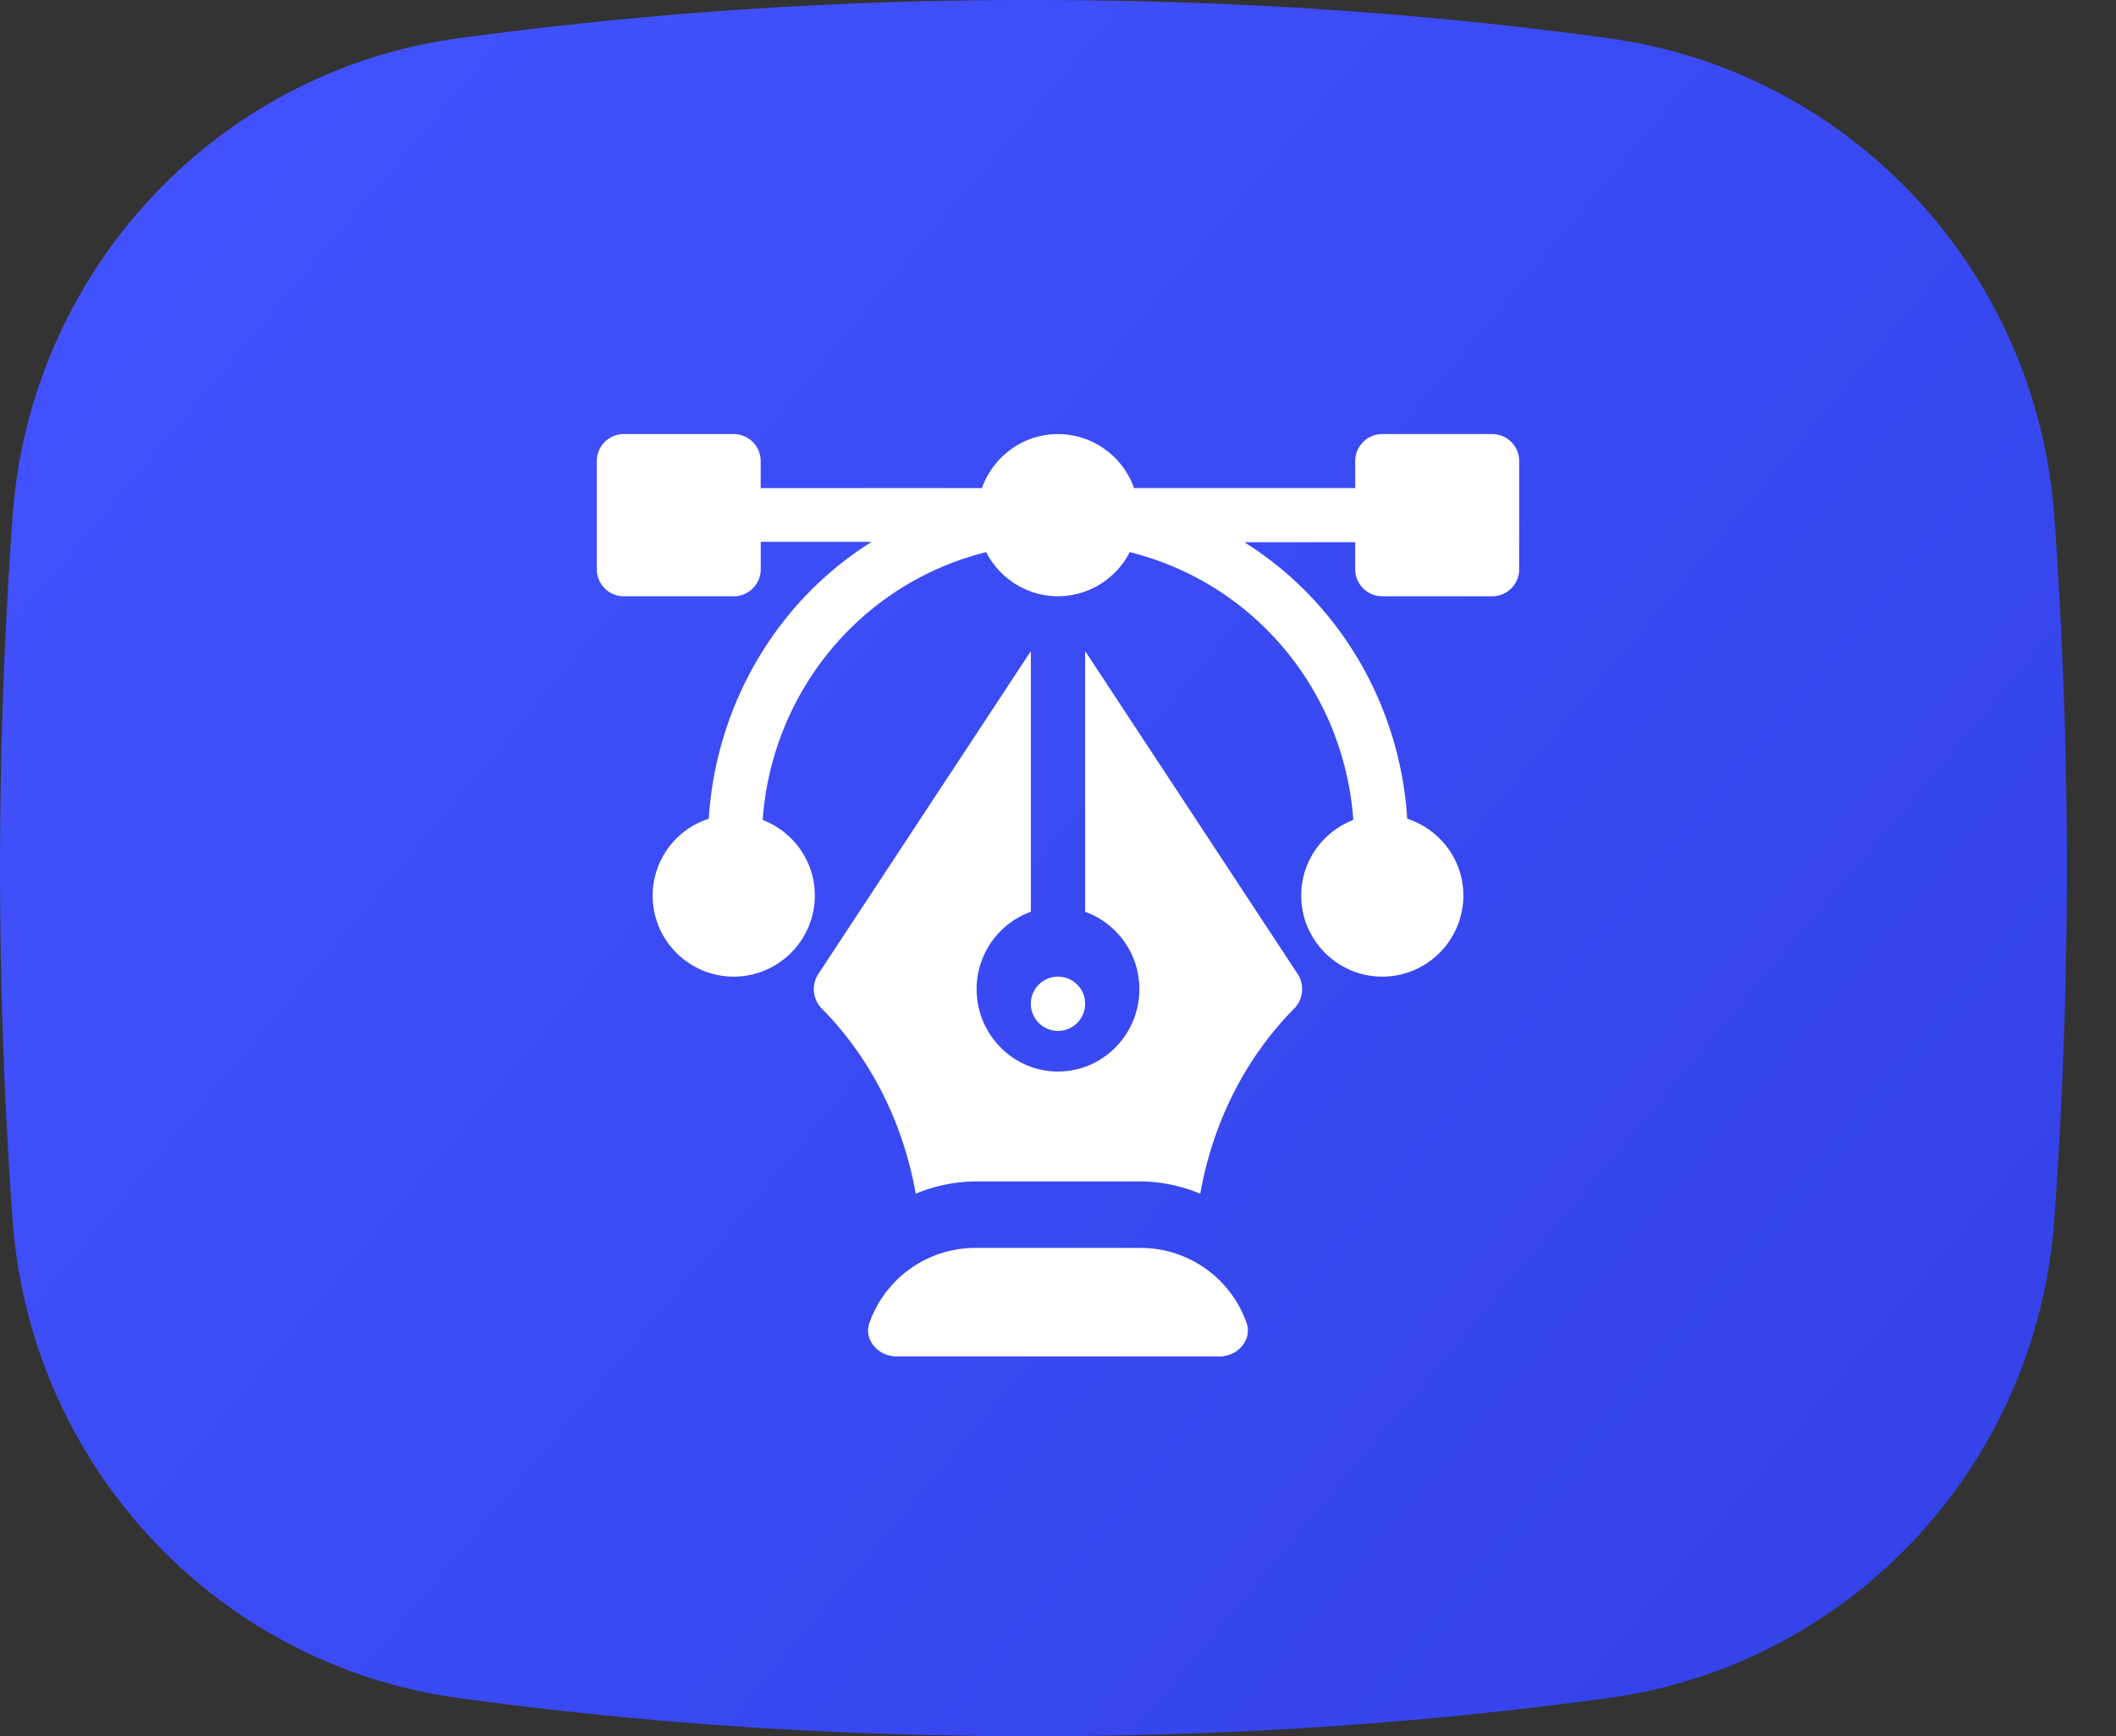
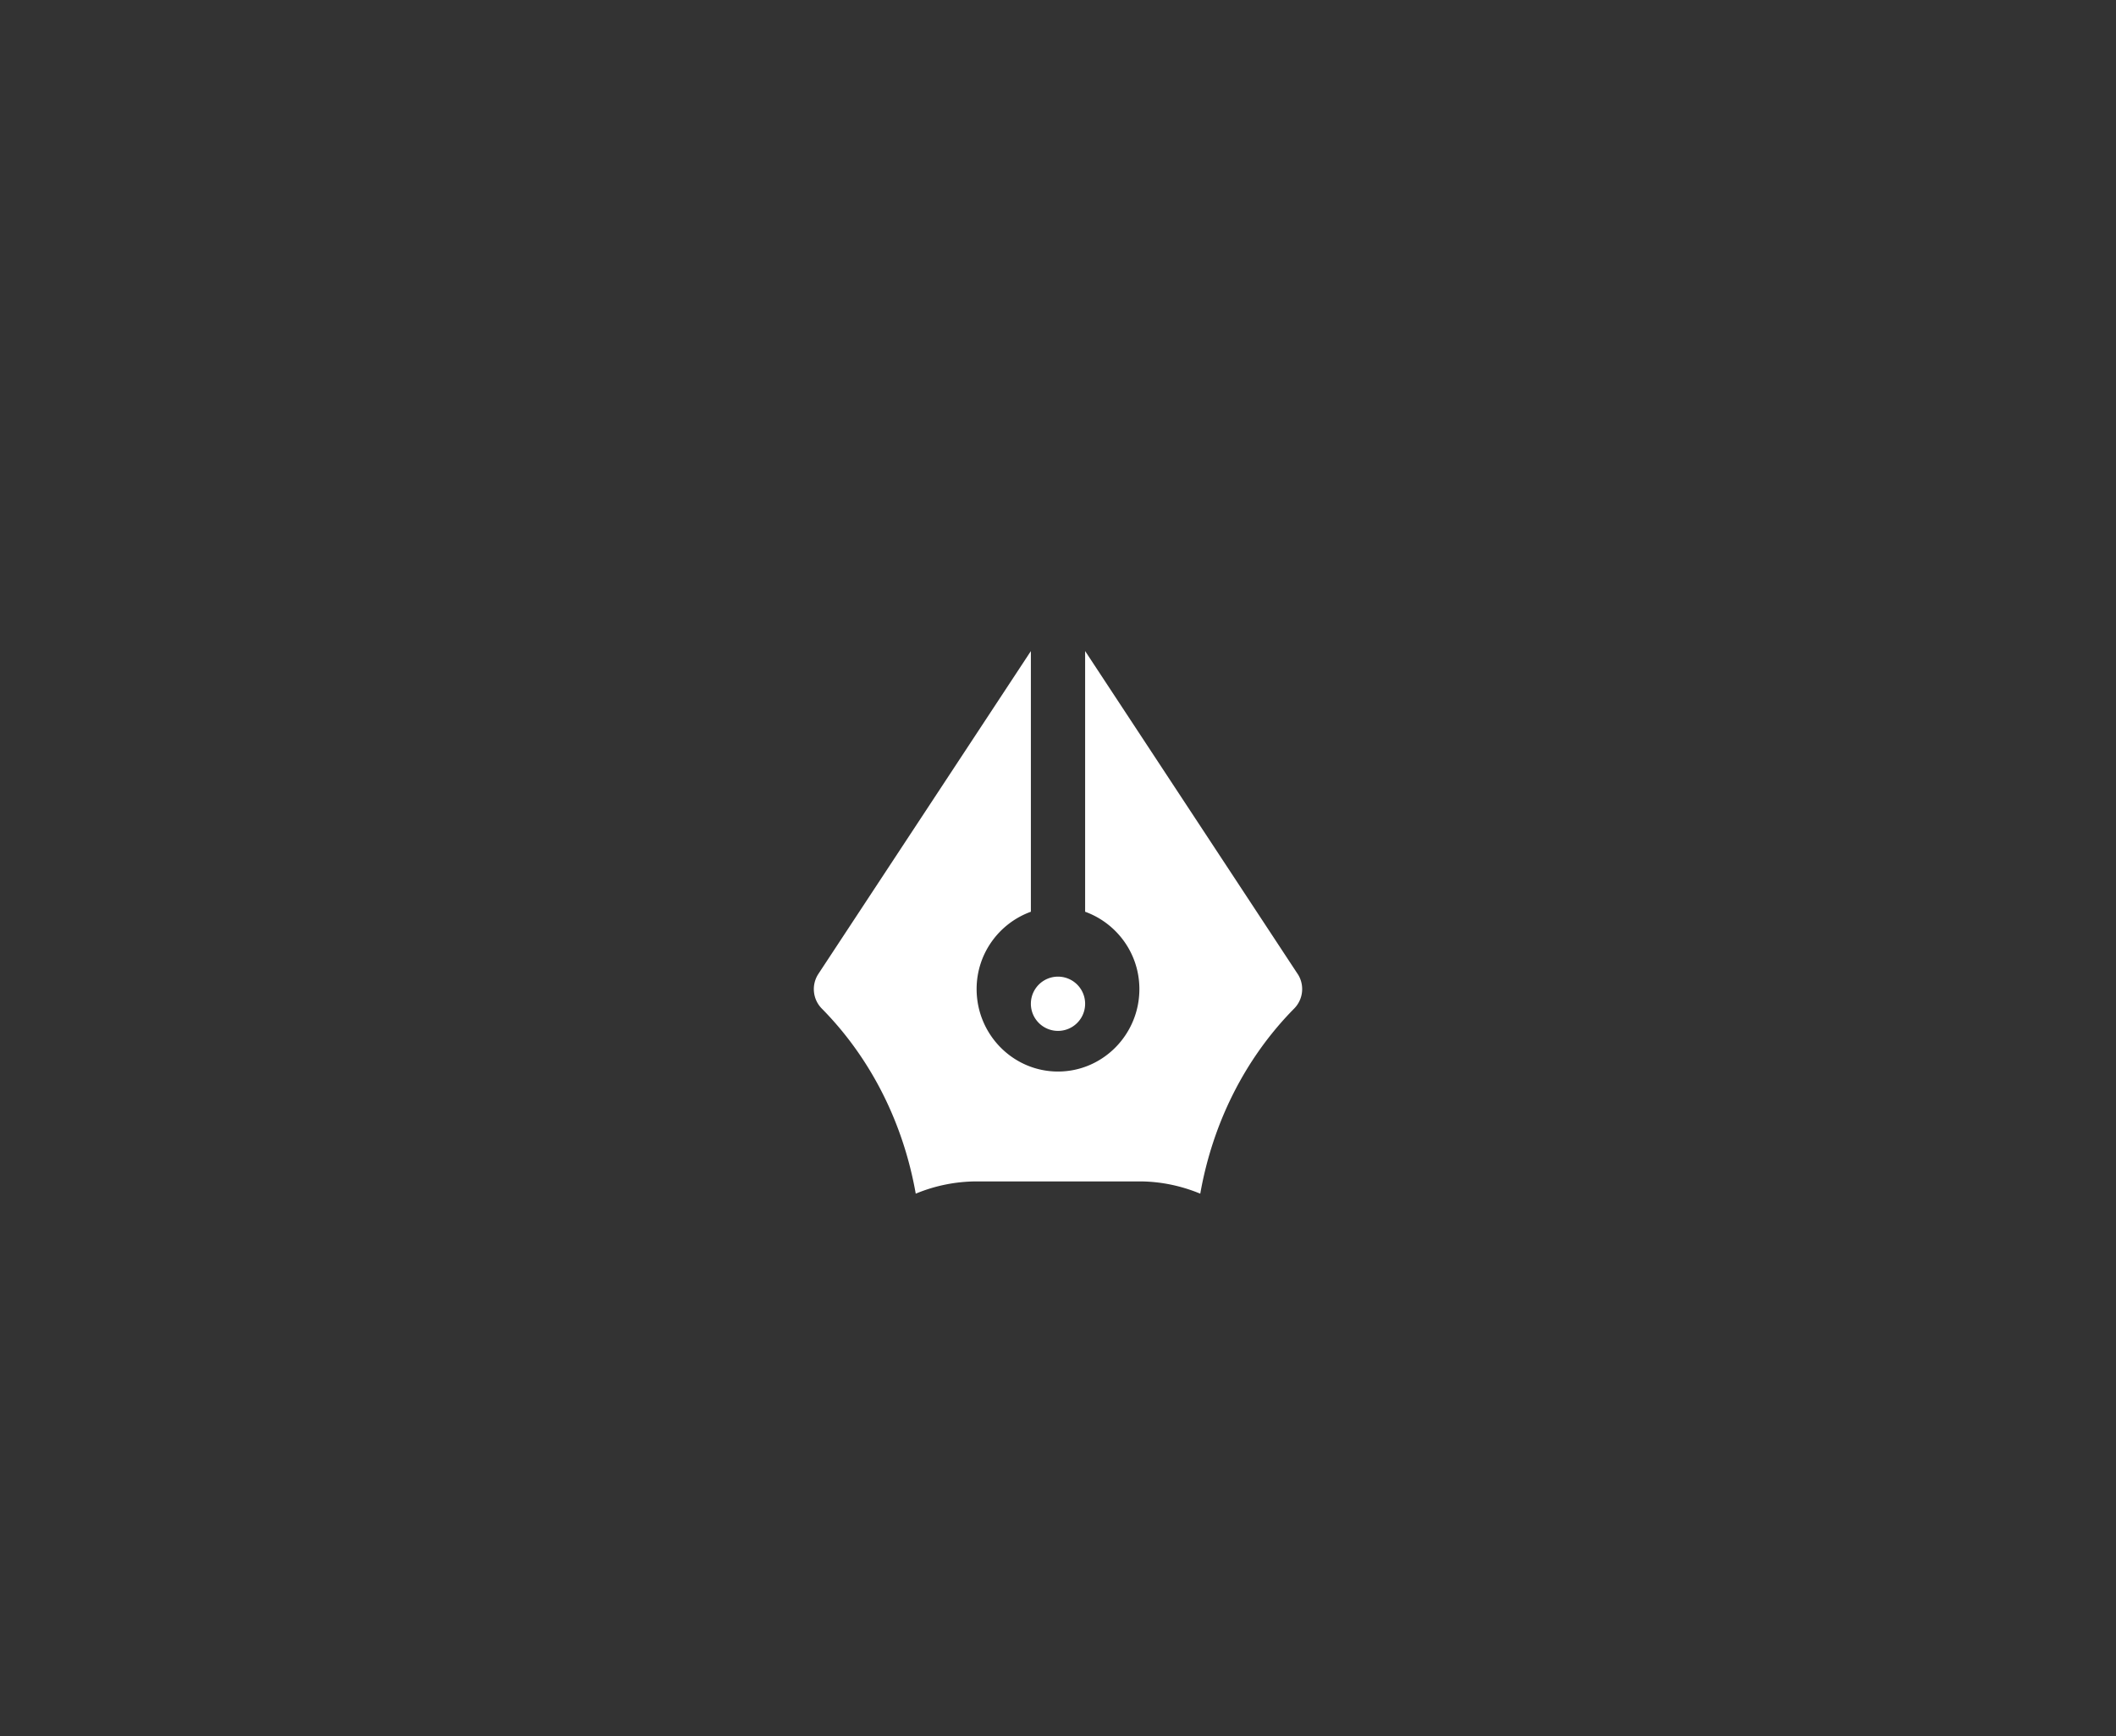
<svg xmlns="http://www.w3.org/2000/svg" viewBox="0 0 39 32" class="icon icon--product icon--design">
  <rect x="0" y="0" width="39" height="32" fill="#333333" stroke="none" />
  <defs>
    <linearGradient x1="0%" y1="14.72%" x2="100%" y2="85.28%" id="a">
      <stop stop-color="#4252FE" offset="0%" />
      <stop stop-color="#3343E8" offset="100%" />
    </linearGradient>
  </defs>
  <g fill-rule="nonzero" fill="none">
-     <path d="M8.441.706A77.728 77.728 0 0119.048 0c3.652 0 7.187.235 10.606.706 4.463.614 7.888 4.296 8.21 8.824a91.056 91.056 0 010 12.94c-.322 4.528-3.747 8.21-8.21 8.824-3.419.47-6.954.706-10.606.706-3.653 0-7.188-.235-10.607-.706C3.978 30.68.553 26.998.231 22.47a91.056 91.056 0 010-12.94C.552 5.002 3.977 1.32 8.44.706z" fill="url(#a)" />
-     <path d="M27.502 8h-2.025a.498.498 0 00-.499.498v.498h-4.076A1.492 1.492 0 0019.5 8c-.648 0-1.196.418-1.402.996H14.02v-.498A.498.498 0 0013.523 8h-2.025a.498.498 0 00-.498.498v1.993c0 .276.223.499.498.499h2.025a.498.498 0 00.498-.499v-.505h2.046c-1.729 1.08-2.868 2.978-3.004 5.104a1.492 1.492 0 00-1.034 1.415c0 .824.67 1.495 1.494 1.495s1.495-.671 1.495-1.495c0-.636-.4-1.177-.961-1.393.17-2.37 1.822-4.366 4.12-4.936a1.49 1.49 0 001.323.814 1.49 1.49 0 001.322-.814c2.299.57 3.951 2.567 4.121 4.936-.56.216-.96.757-.96 1.393 0 .824.67 1.495 1.494 1.495.823 0 1.494-.671 1.494-1.495 0-.663-.436-1.22-1.034-1.415-.136-2.126-1.275-4.017-3.004-5.097h2.045v.498c0 .276.223.499.499.499h2.025A.498.498 0 0028 10.49V8.498A.498.498 0 0027.502 8zM22.978 24.39A2.07 2.07 0 0021.033 23h-3.067a2.07 2.07 0 00-1.944 1.39c-.103.303.166.61.498.61h5.96c.332 0 .6-.307.498-.61z" fill="#FFF" />
    <path d="M23.916 17.949L20 11.999v4.805c.58.21 1 .766 1 1.426 0 .837-.673 1.519-1.5 1.519s-1.5-.682-1.5-1.52c0-.659.42-1.215 1-1.425V12l-3.916 5.949a.511.511 0 00.062.639c.918.93 1.505 2.127 1.732 3.412A2.945 2.945 0 0118 21.774h3c.397 0 .775.083 1.122.226.227-1.285.814-2.483 1.731-3.412a.511.511 0 00.063-.64z" fill="#FFF" />
    <path d="M19.5 18a.5.5 0 100 1 .5.5 0 000-1z" fill="#FFF" />
  </g>
</svg>